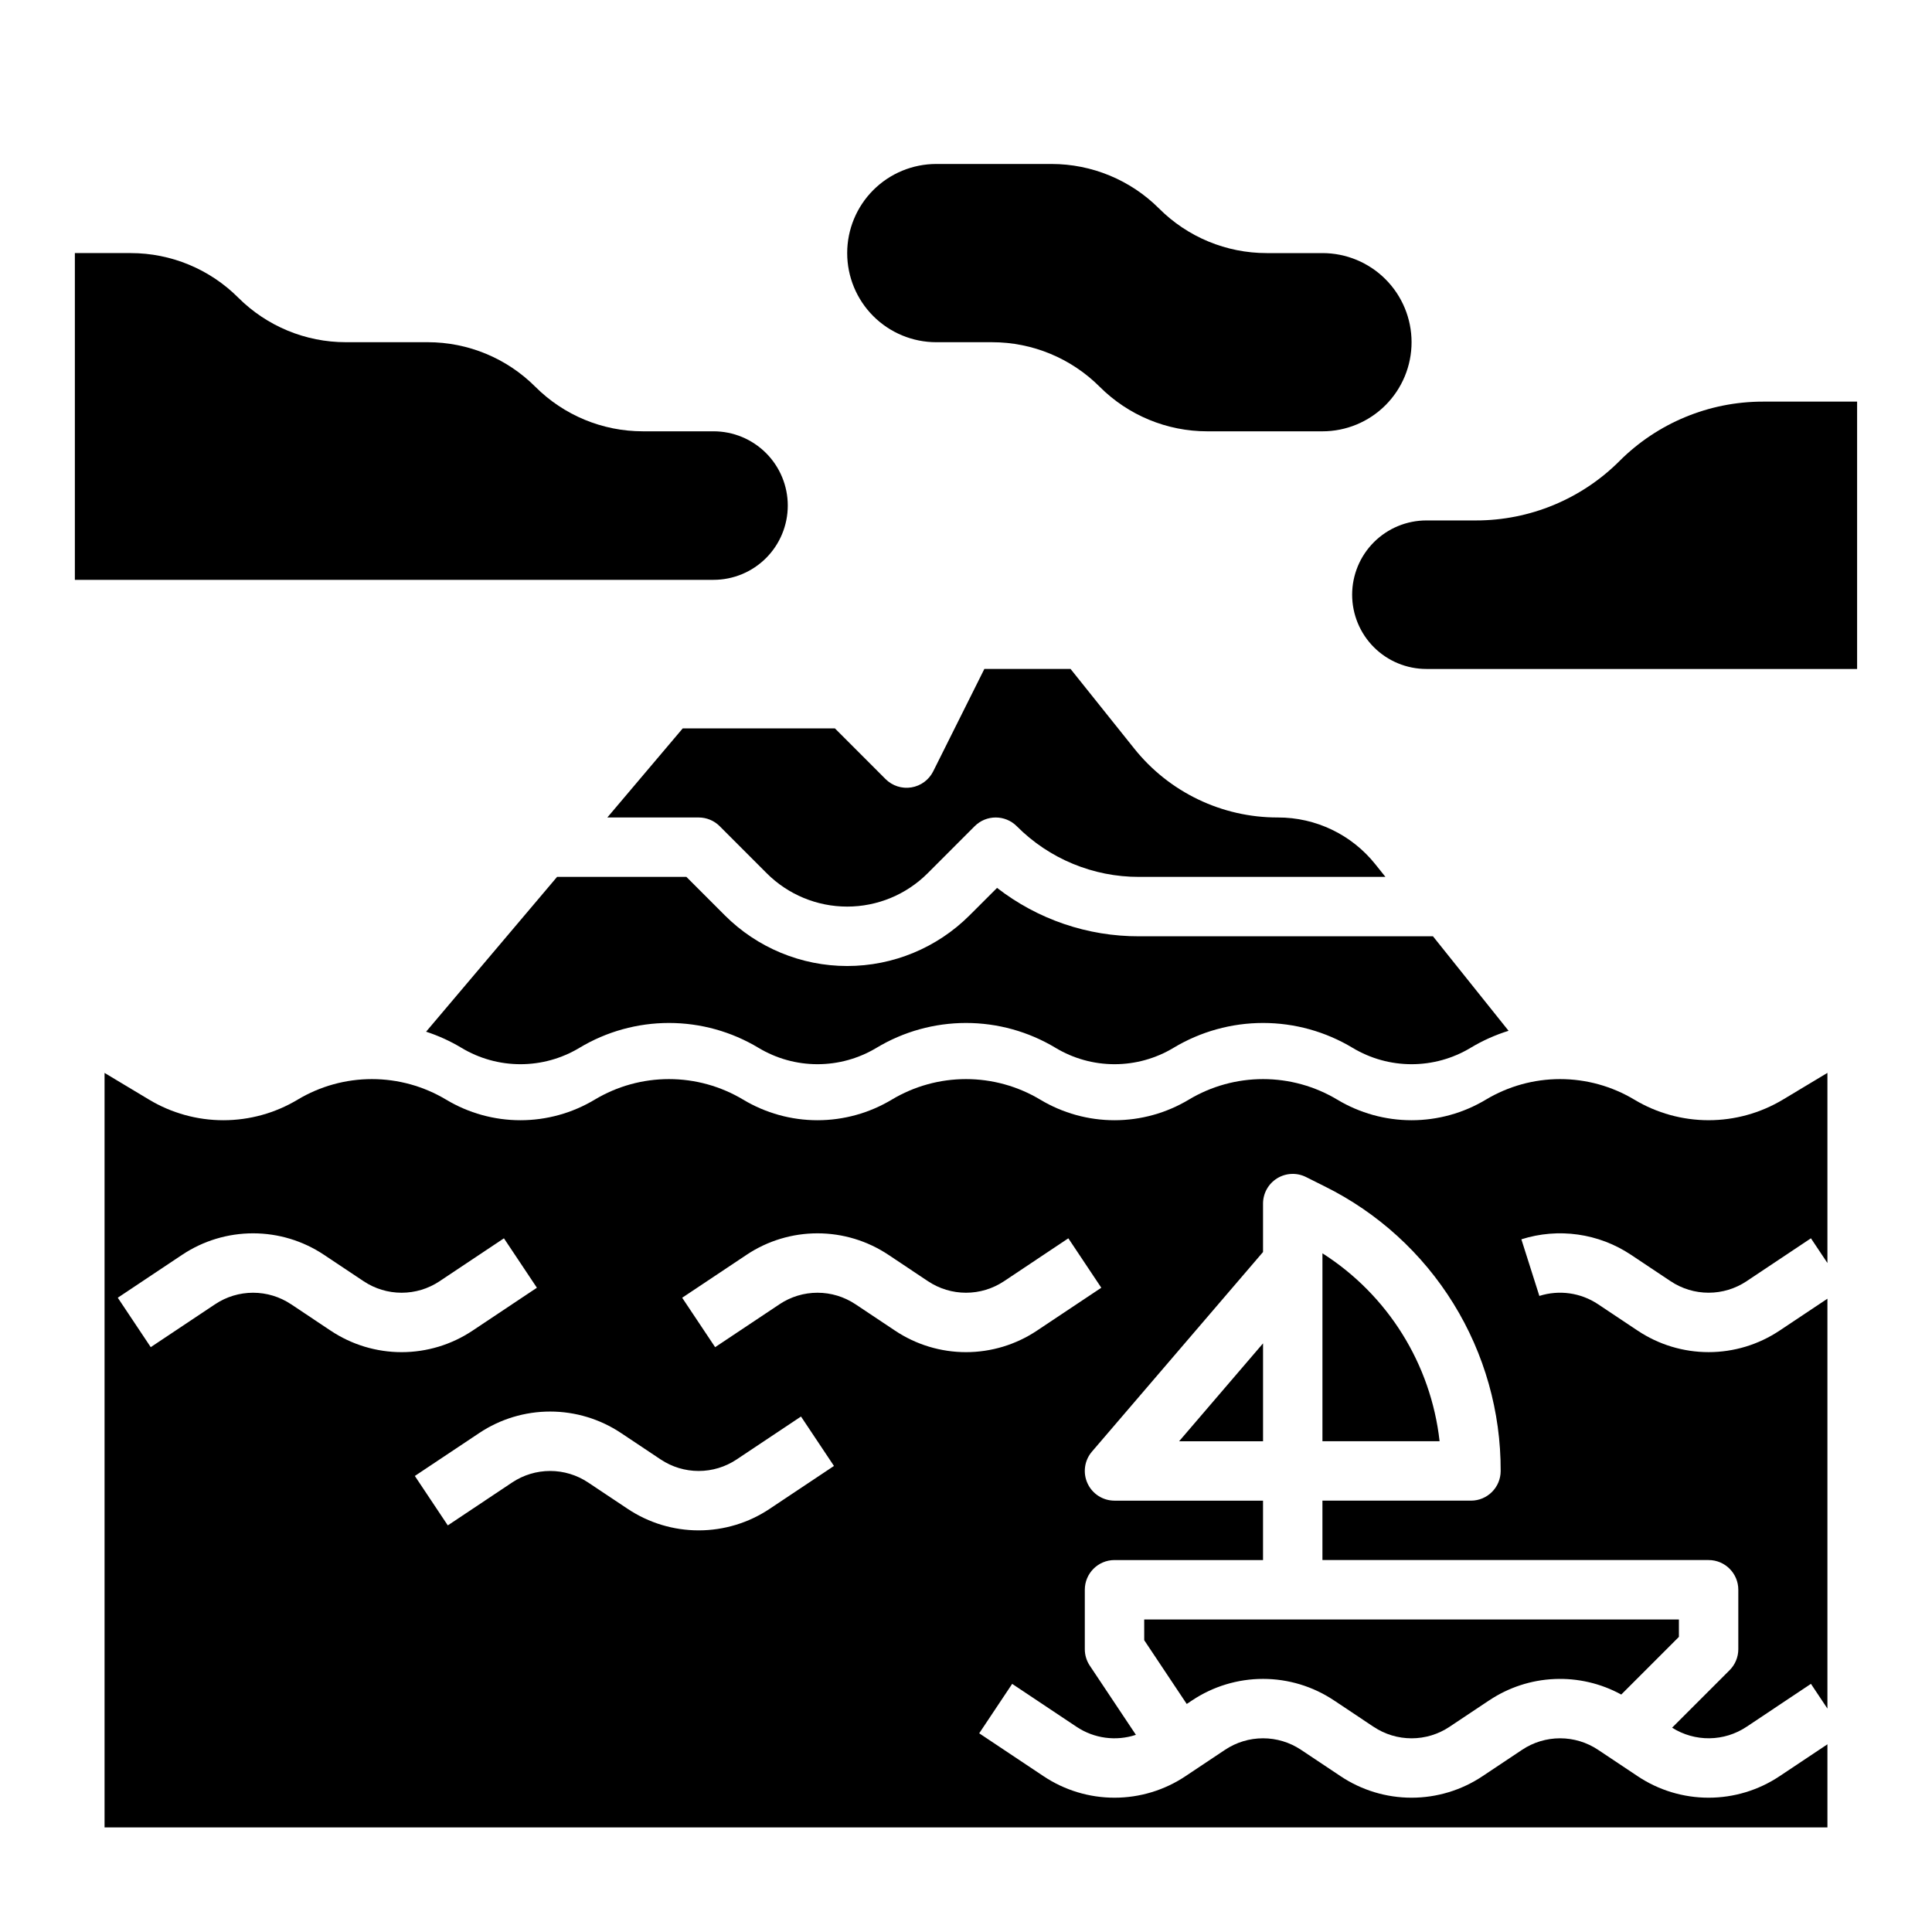
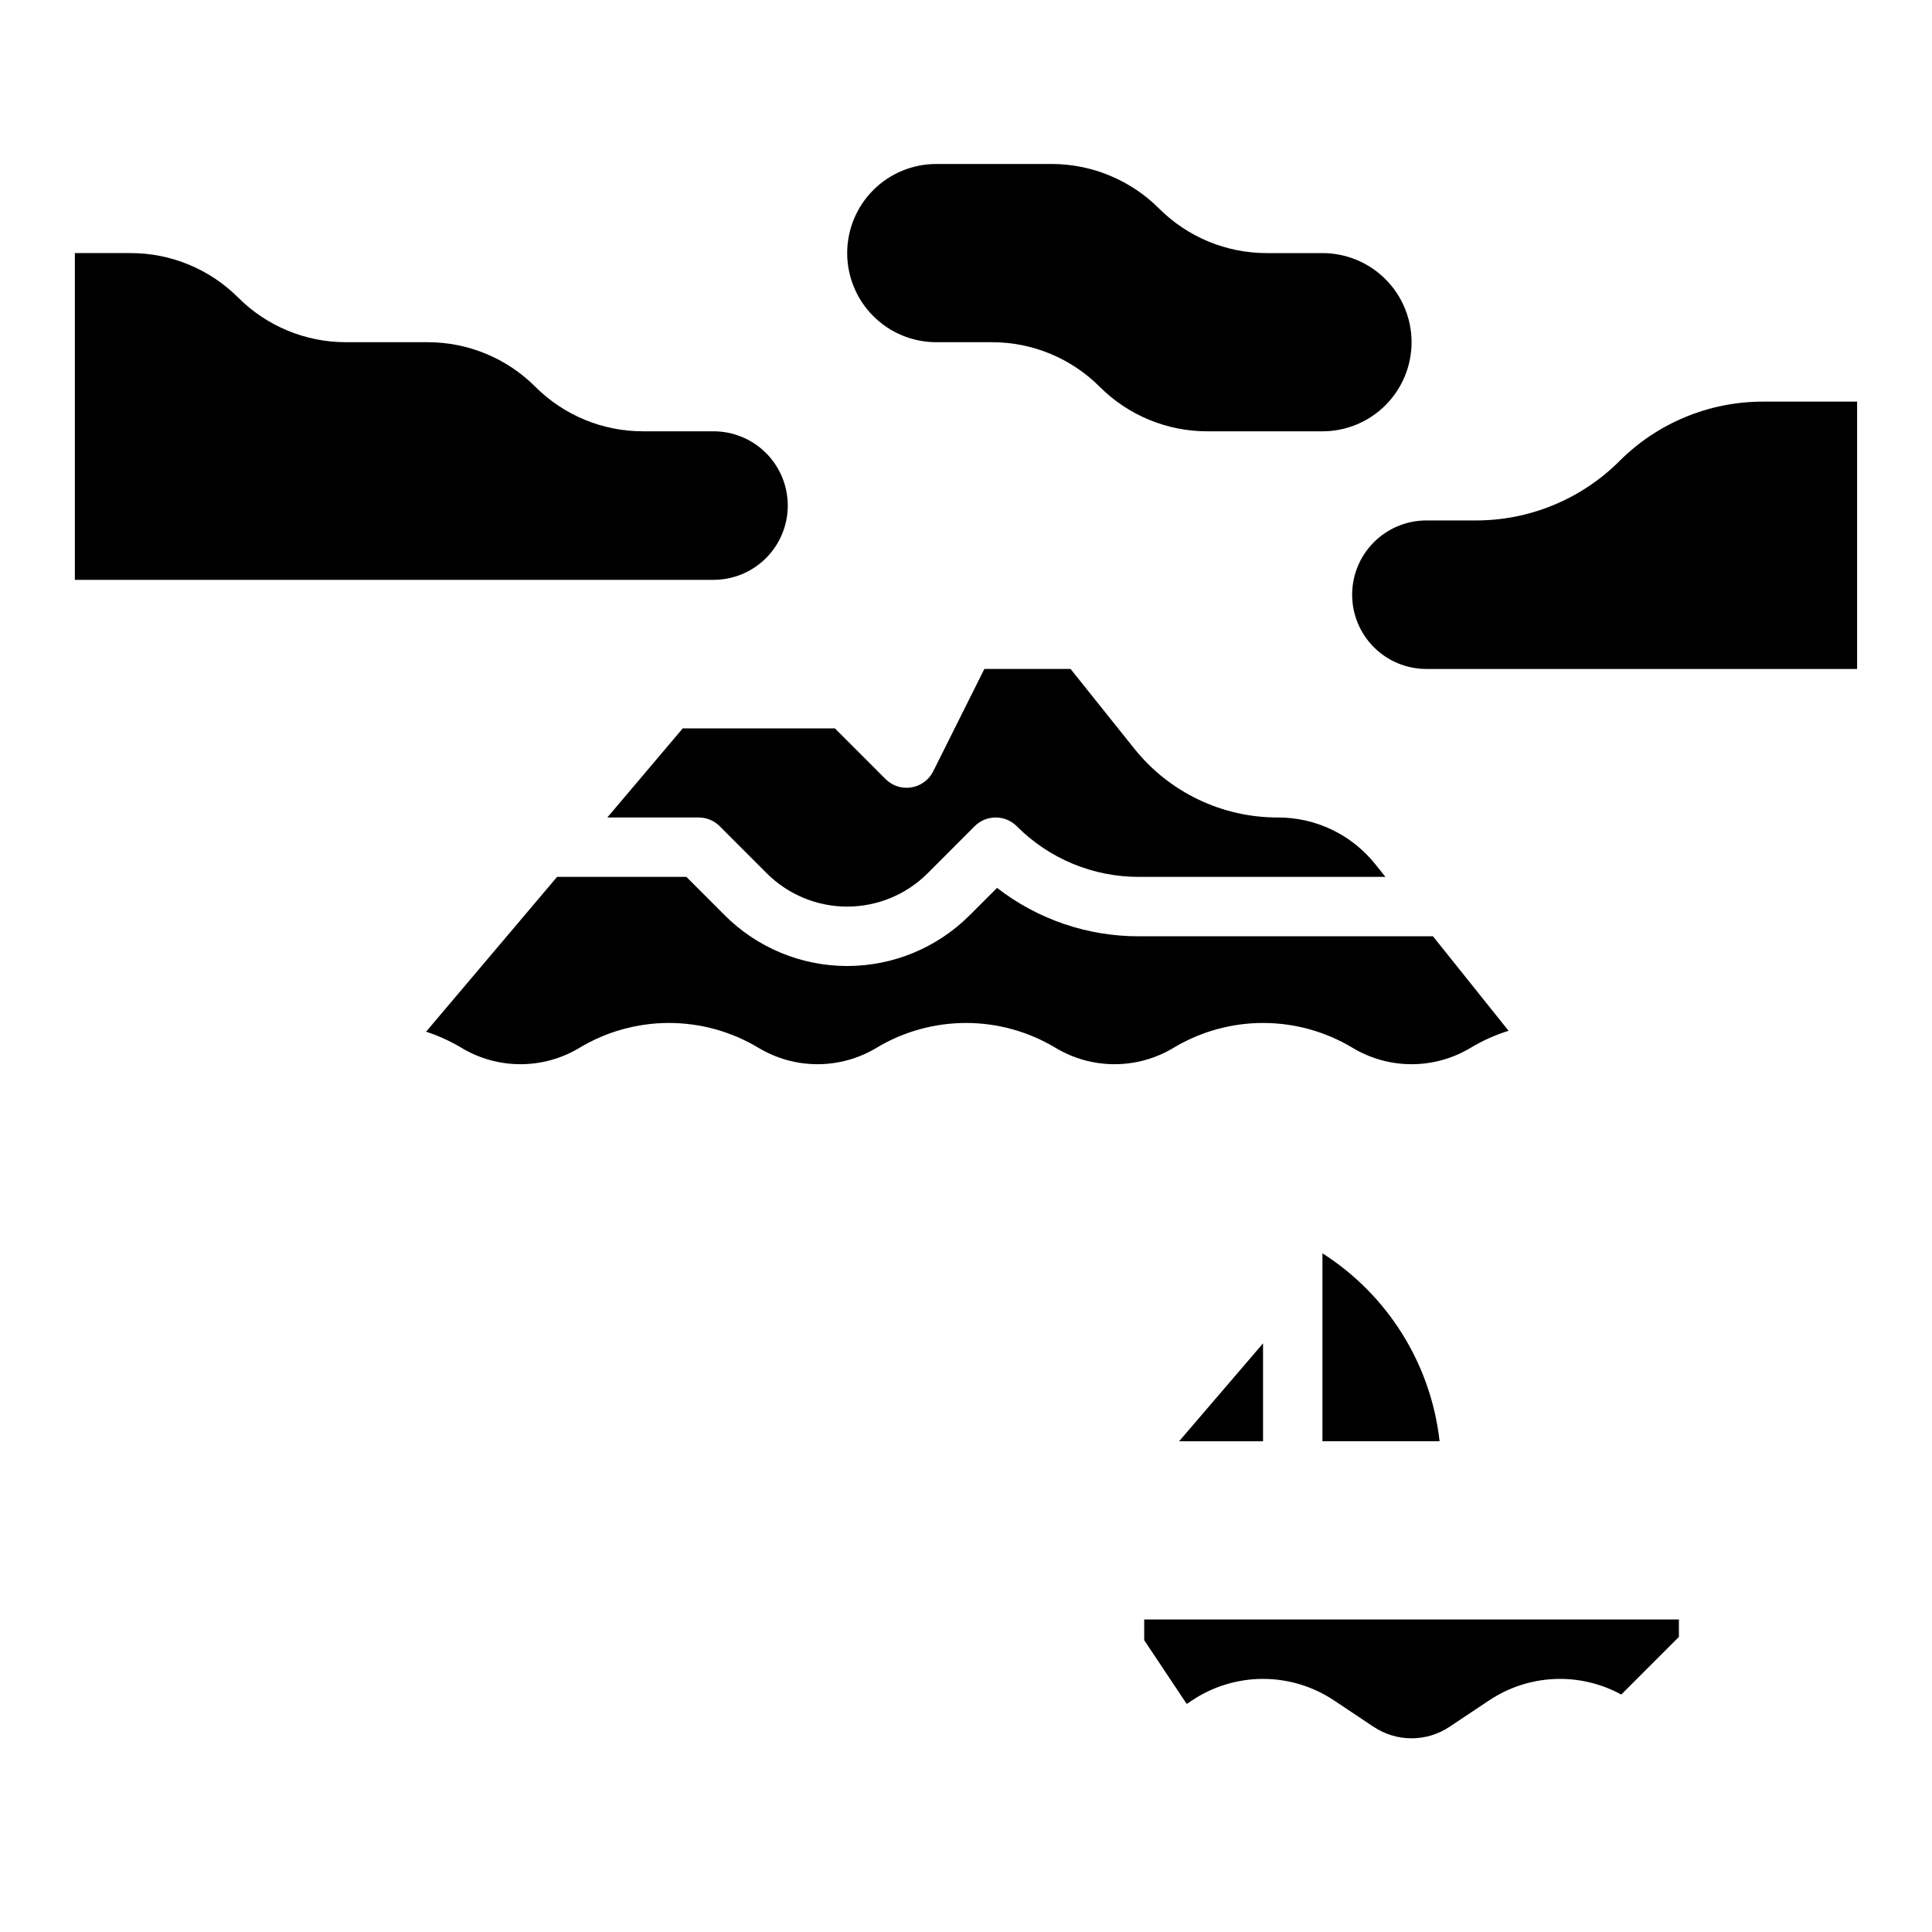
<svg xmlns="http://www.w3.org/2000/svg" fill="#000000" width="800px" height="800px" version="1.1" viewBox="144 144 512 512">
  <g>
    <path d="m352.77 277.98c0-5.219-2.074-10.223-5.762-13.914-3.691-3.691-8.699-5.766-13.918-5.766h-18.734c-10.688 0-20.941-4.246-28.496-11.809-7.559-7.559-17.809-11.805-28.5-11.805h-21.715c-10.691 0-20.945-4.25-28.508-11.809-7.559-7.562-17.812-11.809-28.508-11.809h-14.789v86.594h169.25c5.219 0 10.227-2.074 13.918-5.766 3.688-3.691 5.762-8.695 5.762-13.918z" />
    <path d="m518.08 234.69c0-6.266-2.488-12.273-6.918-16.699-4.426-4.43-10.434-6.918-16.699-6.918h-14.789c-10.691 0-20.945-4.246-28.504-11.809-7.562-7.559-17.816-11.809-28.508-11.809h-30.535c-6.262 0-12.27 2.488-16.699 6.918-4.426 4.43-6.914 10.434-6.914 16.699 0 6.262 2.488 12.27 6.914 16.699 4.43 4.43 10.438 6.918 16.699 6.918h14.789c10.695 0 20.949 4.246 28.508 11.805 7.562 7.562 17.816 11.809 28.508 11.809h30.531c6.266 0 12.273-2.488 16.699-6.914 4.43-4.43 6.918-10.438 6.918-16.699z" />
    <path d="m494.46 476.14v49.805h31.047c-2.289-20.441-13.699-38.75-31.047-49.805z" />
    <path d="m478.72 525.95v-25.949l-22.246 25.949z" />
    <path d="m573.18 266.18c-10.082 10.078-23.754 15.742-38.012 15.742h-13.156c-5.219 0-10.227 2.074-13.918 5.766-3.688 3.688-5.762 8.695-5.762 13.914s2.074 10.227 5.762 13.918c3.691 3.688 8.699 5.762 13.918 5.762h114.14v-70.848h-24.969c-14.254 0-27.926 5.664-38.008 15.746z" />
-     <path d="m577.12 435.42c-5.941-3.566-12.746-5.449-19.68-5.449-6.93 0-13.734 1.883-19.68 5.449-5.945 3.566-12.746 5.453-19.68 5.453s-13.734-1.887-19.68-5.453c-5.945-3.566-12.746-5.449-19.68-5.449s-13.734 1.883-19.68 5.449c-5.945 3.566-12.746 5.453-19.68 5.453s-13.734-1.887-19.68-5.453c-5.945-3.566-12.75-5.449-19.68-5.449-6.934 0-13.738 1.883-19.68 5.449-5.945 3.566-12.75 5.453-19.684 5.453-6.93 0-13.734-1.887-19.68-5.453-5.945-3.566-12.746-5.449-19.68-5.449s-13.734 1.883-19.68 5.449c-5.945 3.566-12.746 5.453-19.68 5.453-6.934 0-13.734-1.887-19.68-5.453-5.945-3.566-12.746-5.449-19.68-5.449s-13.734 1.883-19.68 5.449c-5.945 3.566-12.75 5.453-19.68 5.453-6.934 0-13.738-1.887-19.68-5.453l-11.809-7.086v199.95h456.58v-22.027l-12.699 8.465h-0.004c-5.562 3.711-12.102 5.688-18.785 5.688-6.688 0-13.227-1.977-18.789-5.688l-10.516-7.012c-2.981-1.984-6.477-3.043-10.059-3.043-3.578 0-7.074 1.059-10.055 3.043l-10.516 7.012c-5.562 3.711-12.102 5.688-18.789 5.688s-13.223-1.977-18.789-5.688l-10.516-7.012c-2.977-1.984-6.477-3.043-10.055-3.043s-7.078 1.059-10.055 3.043l-10.516 7.012c-5.566 3.711-12.102 5.688-18.789 5.688s-13.227-1.977-18.789-5.688l-17.066-11.379 8.734-13.098 17.066 11.379v-0.004c4.633 3.098 10.434 3.883 15.727 2.129l-12.223-18.332c-0.863-1.293-1.32-2.812-1.32-4.367v-15.742c0-4.348 3.523-7.875 7.871-7.875h39.359v-15.742h-39.359c-3.074 0-5.867-1.789-7.152-4.582-1.285-2.793-0.828-6.078 1.176-8.414l45.336-52.895v-12.828c0-2.731 1.414-5.266 3.734-6.699s5.219-1.562 7.66-0.344l4.984 2.492c14.035 6.961 25.84 17.711 34.078 31.039 8.234 13.324 12.574 28.691 12.52 44.359 0 4.348-3.523 7.871-7.871 7.871h-39.363v15.742h102.34c4.348 0 7.871 3.527 7.871 7.875v15.742c0 2.09-0.828 4.09-2.305 5.566l-15.242 15.242c2.961 1.871 6.398 2.848 9.898 2.805 3.504-0.039 6.918-1.098 9.832-3.043l17.066-11.379 4.367 6.555v-108.62l-12.699 8.465h-0.004c-5.562 3.711-12.102 5.691-18.785 5.691-6.688 0-13.227-1.98-18.789-5.691l-10.516-7.012v0.004c-4.582-3.055-10.301-3.863-15.547-2.195l-4.766-15.004c9.801-3.113 20.488-1.605 29.043 4.098l10.516 7.012c2.981 1.984 6.477 3.043 10.059 3.043 3.578 0 7.074-1.059 10.055-3.043l17.066-11.379 4.367 6.551v-50.383l-11.809 7.086c-5.945 3.566-12.75 5.453-19.68 5.453-6.934 0-13.738-1.887-19.684-5.453zm-345.48 61.223-10.516-7.012v0.004c-2.977-1.988-6.477-3.047-10.055-3.047-3.578 0-7.078 1.059-10.055 3.047l-17.066 11.375-8.734-13.098 17.066-11.379c5.562-3.711 12.102-5.688 18.789-5.688s13.223 1.977 18.789 5.688l10.516 7.012c2.977 1.984 6.477 3.043 10.055 3.043 3.578 0 7.078-1.059 10.055-3.043l17.066-11.379 8.734 13.098-17.066 11.379c-5.562 3.711-12.102 5.691-18.789 5.691s-13.223-1.98-18.789-5.691zm116.3 47.23v0.004c-5.562 3.707-12.102 5.688-18.789 5.688-6.684 0-13.223-1.98-18.785-5.688l-10.516-7.012h-0.004c-2.977-1.984-6.477-3.043-10.055-3.043-3.578 0-7.078 1.059-10.055 3.043l-17.066 11.379-8.734-13.098 17.066-11.379c5.566-3.711 12.102-5.691 18.789-5.691s13.227 1.98 18.789 5.691l10.516 7.012v-0.004c2.981 1.988 6.477 3.047 10.055 3.047 3.582 0 7.078-1.059 10.059-3.047l17.066-11.379 8.734 13.098zm70.848-47.23c-5.562 3.711-12.102 5.691-18.785 5.691-6.688 0-13.227-1.98-18.789-5.691l-10.516-7.012v0.004c-2.981-1.988-6.477-3.047-10.059-3.047-3.578 0-7.074 1.059-10.055 3.047l-17.066 11.379-8.734-13.098 17.066-11.379 0.004-0.004c5.562-3.711 12.102-5.688 18.785-5.688 6.688 0 13.227 1.977 18.789 5.688l10.516 7.012c2.981 1.984 6.477 3.043 10.059 3.043 3.578 0 7.074-1.059 10.055-3.043l17.066-11.379 8.734 13.098z" />
    <path d="m447.23 578.67 11.266 16.898 1.434-0.957v0.004c5.566-3.711 12.102-5.691 18.789-5.691s13.223 1.98 18.789 5.691l10.516 7.012v-0.004c2.977 1.988 6.477 3.047 10.055 3.047s7.078-1.059 10.055-3.047l10.516-7.012 0.004 0.004c5.137-3.43 11.113-5.387 17.281-5.656 6.172-0.273 12.297 1.148 17.715 4.113l15.277-15.281v-4.609h-141.7z" />
    <path d="m482.66 360.64c-14.84 0.035-28.879-6.715-38.121-18.32l-16.828-21.039h-22.848l-13.559 27.141c-1.133 2.262-3.285 3.844-5.785 4.25s-5.039-0.414-6.832-2.203l-13.43-13.441h-40.324l-19.984 23.613h24.203c2.09 0 4.094 0.828 5.57 2.305l12.477 12.488c5.656 5.648 13.32 8.824 21.316 8.824 7.992 0 15.66-3.176 21.312-8.824l12.477-12.488c3.078-3.07 8.062-3.07 11.141 0 8.582 8.637 20.266 13.477 32.441 13.441h65.27l-2.668-3.336c-6.266-7.859-15.777-12.43-25.828-12.41z" />
    <path d="m408.23 379.3-7.273 7.262c-8.602 8.605-20.273 13.441-32.441 13.441-12.172 0-23.84-4.836-32.445-13.441l-10.172-10.176h-34.273l-34.707 41.023c3.277 1.066 6.426 2.504 9.379 4.281 4.719 2.836 10.117 4.336 15.625 4.336 5.508 0 10.91-1.5 15.625-4.336 7.168-4.312 15.371-6.594 23.734-6.594 8.363 0 16.57 2.281 23.734 6.594 4.719 2.836 10.121 4.336 15.625 4.336 5.508 0 10.91-1.5 15.629-4.336 7.164-4.312 15.371-6.594 23.734-6.594s16.566 2.281 23.734 6.594c4.715 2.836 10.117 4.336 15.625 4.336 5.504 0 10.906-1.5 15.625-4.336 7.164-4.312 15.371-6.594 23.734-6.594s16.57 2.281 23.734 6.594c4.719 2.836 10.121 4.336 15.625 4.336 5.508 0 10.91-1.5 15.625-4.336 3.168-1.906 6.551-3.422 10.078-4.519l-20.035-25.043h-77.863c-13.633 0.043-26.887-4.473-37.656-12.828z" />
  </g>
</svg>